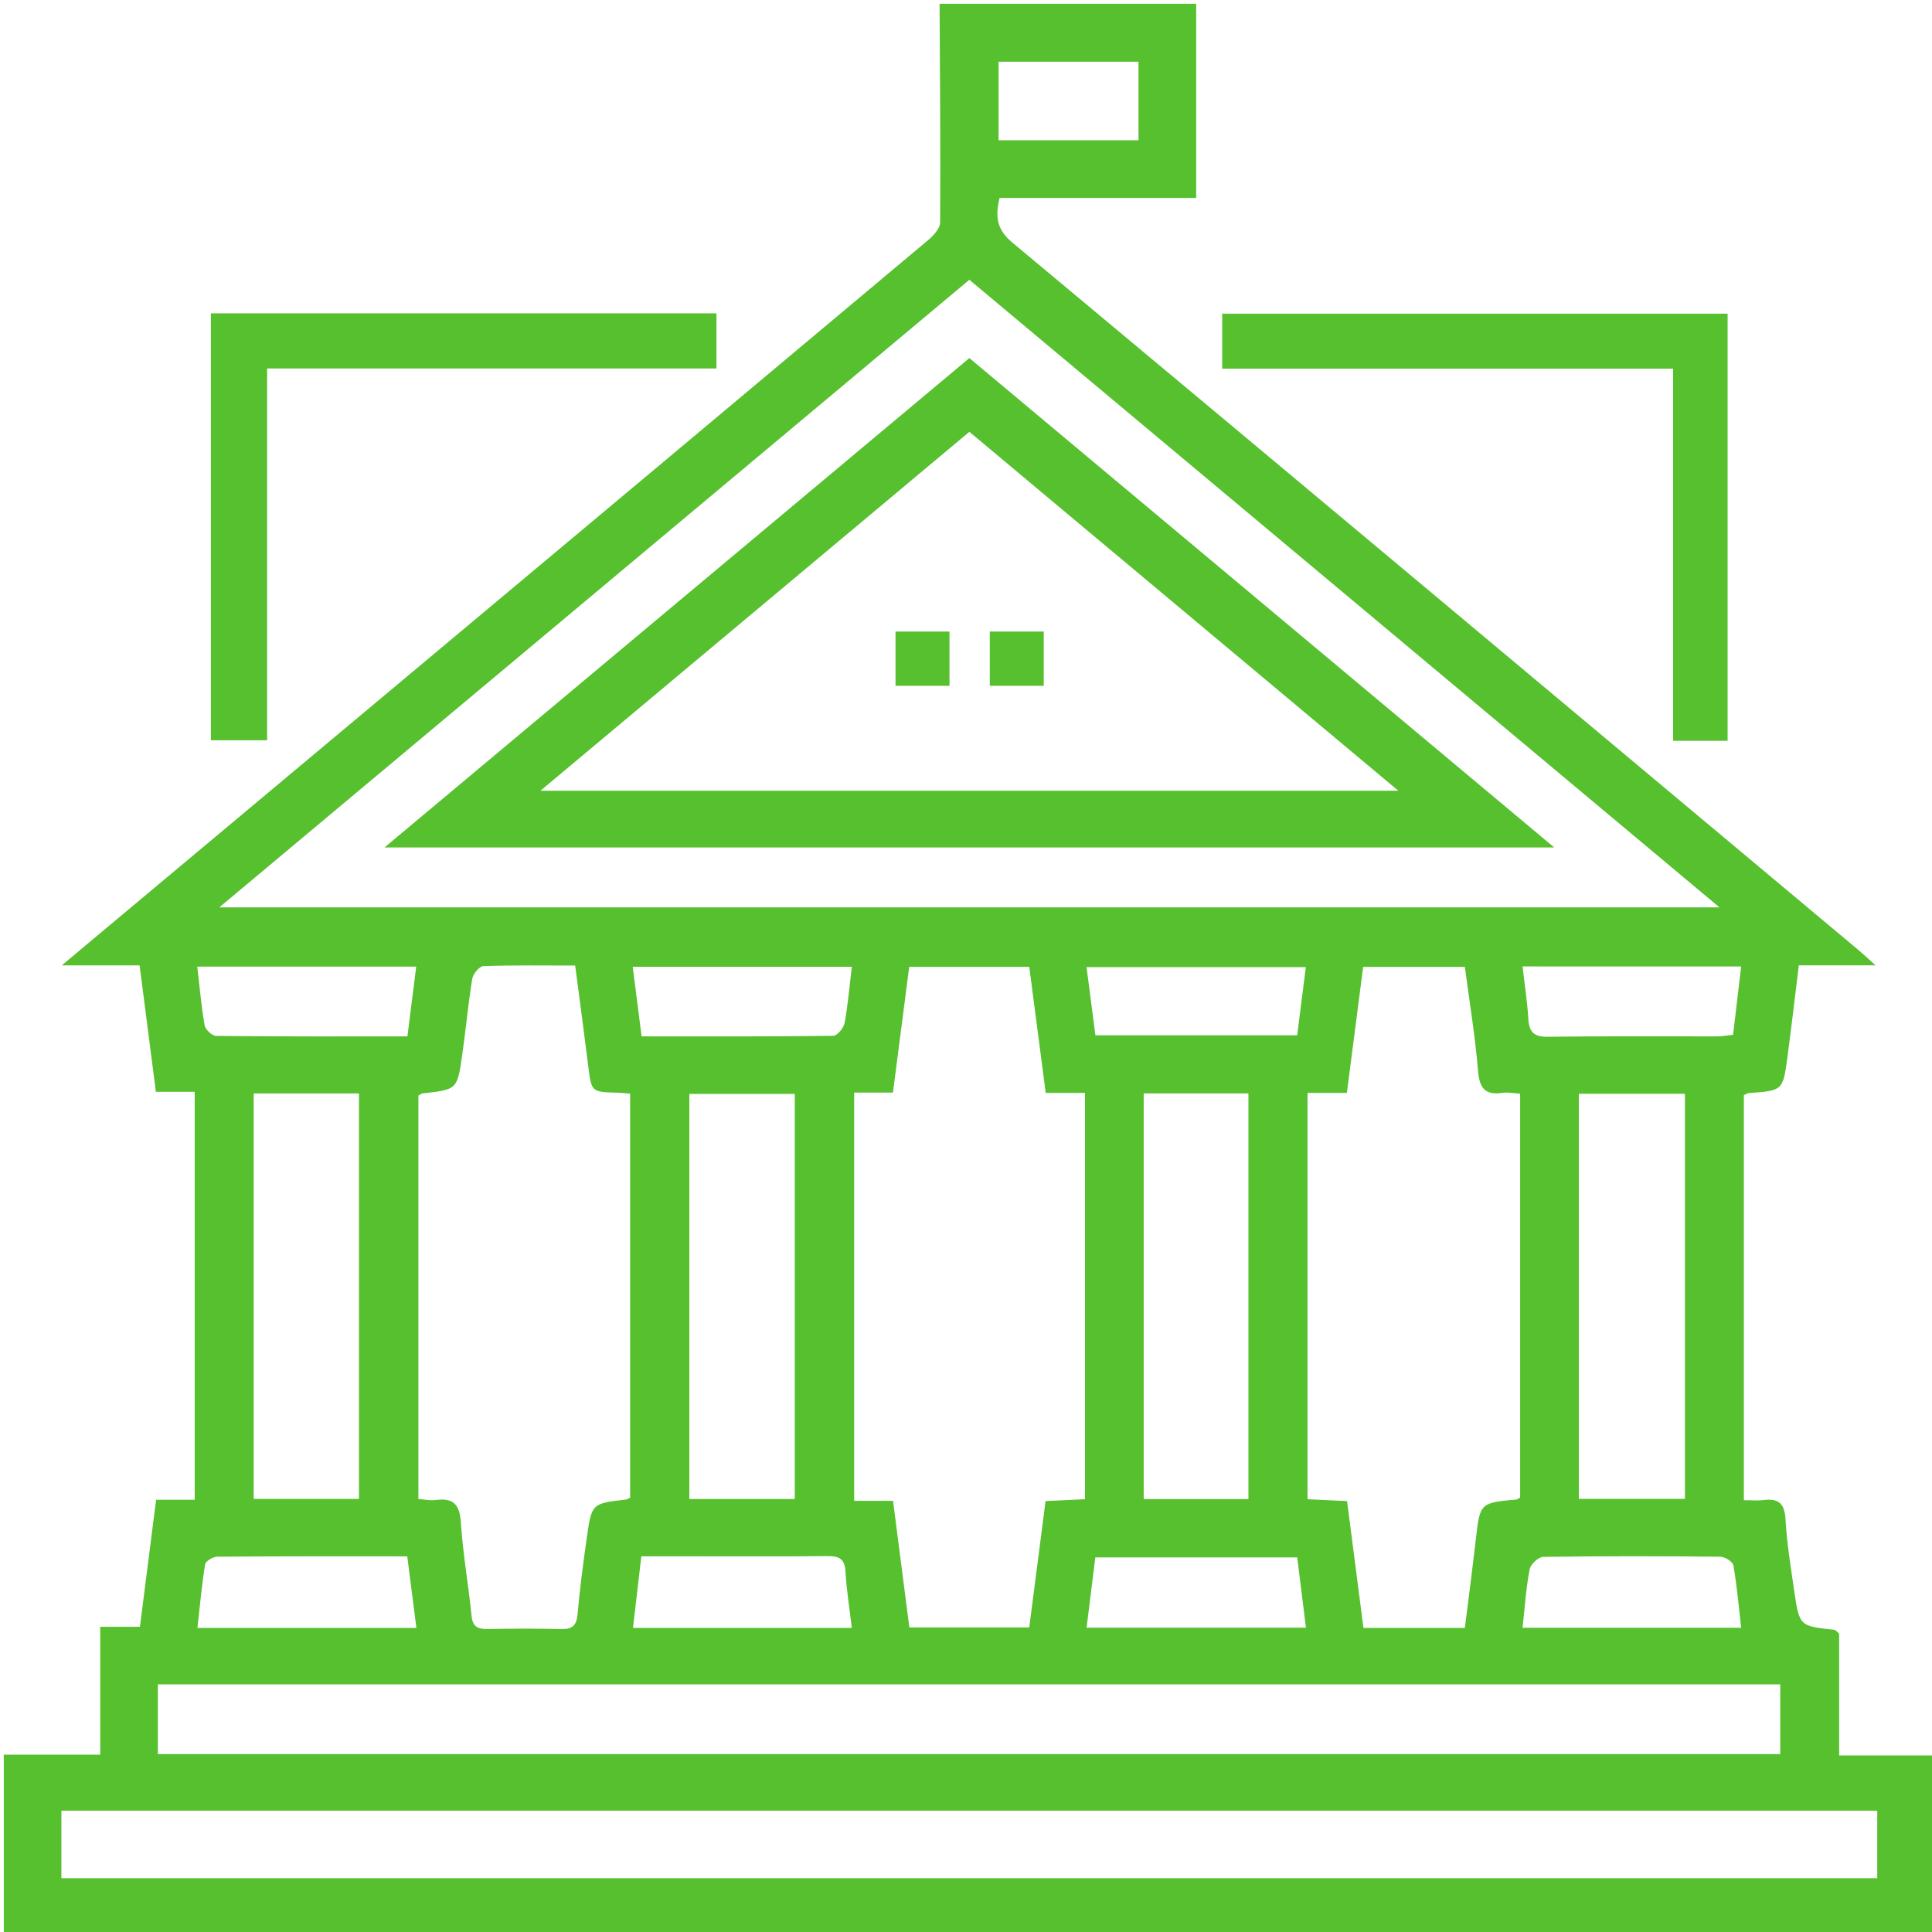
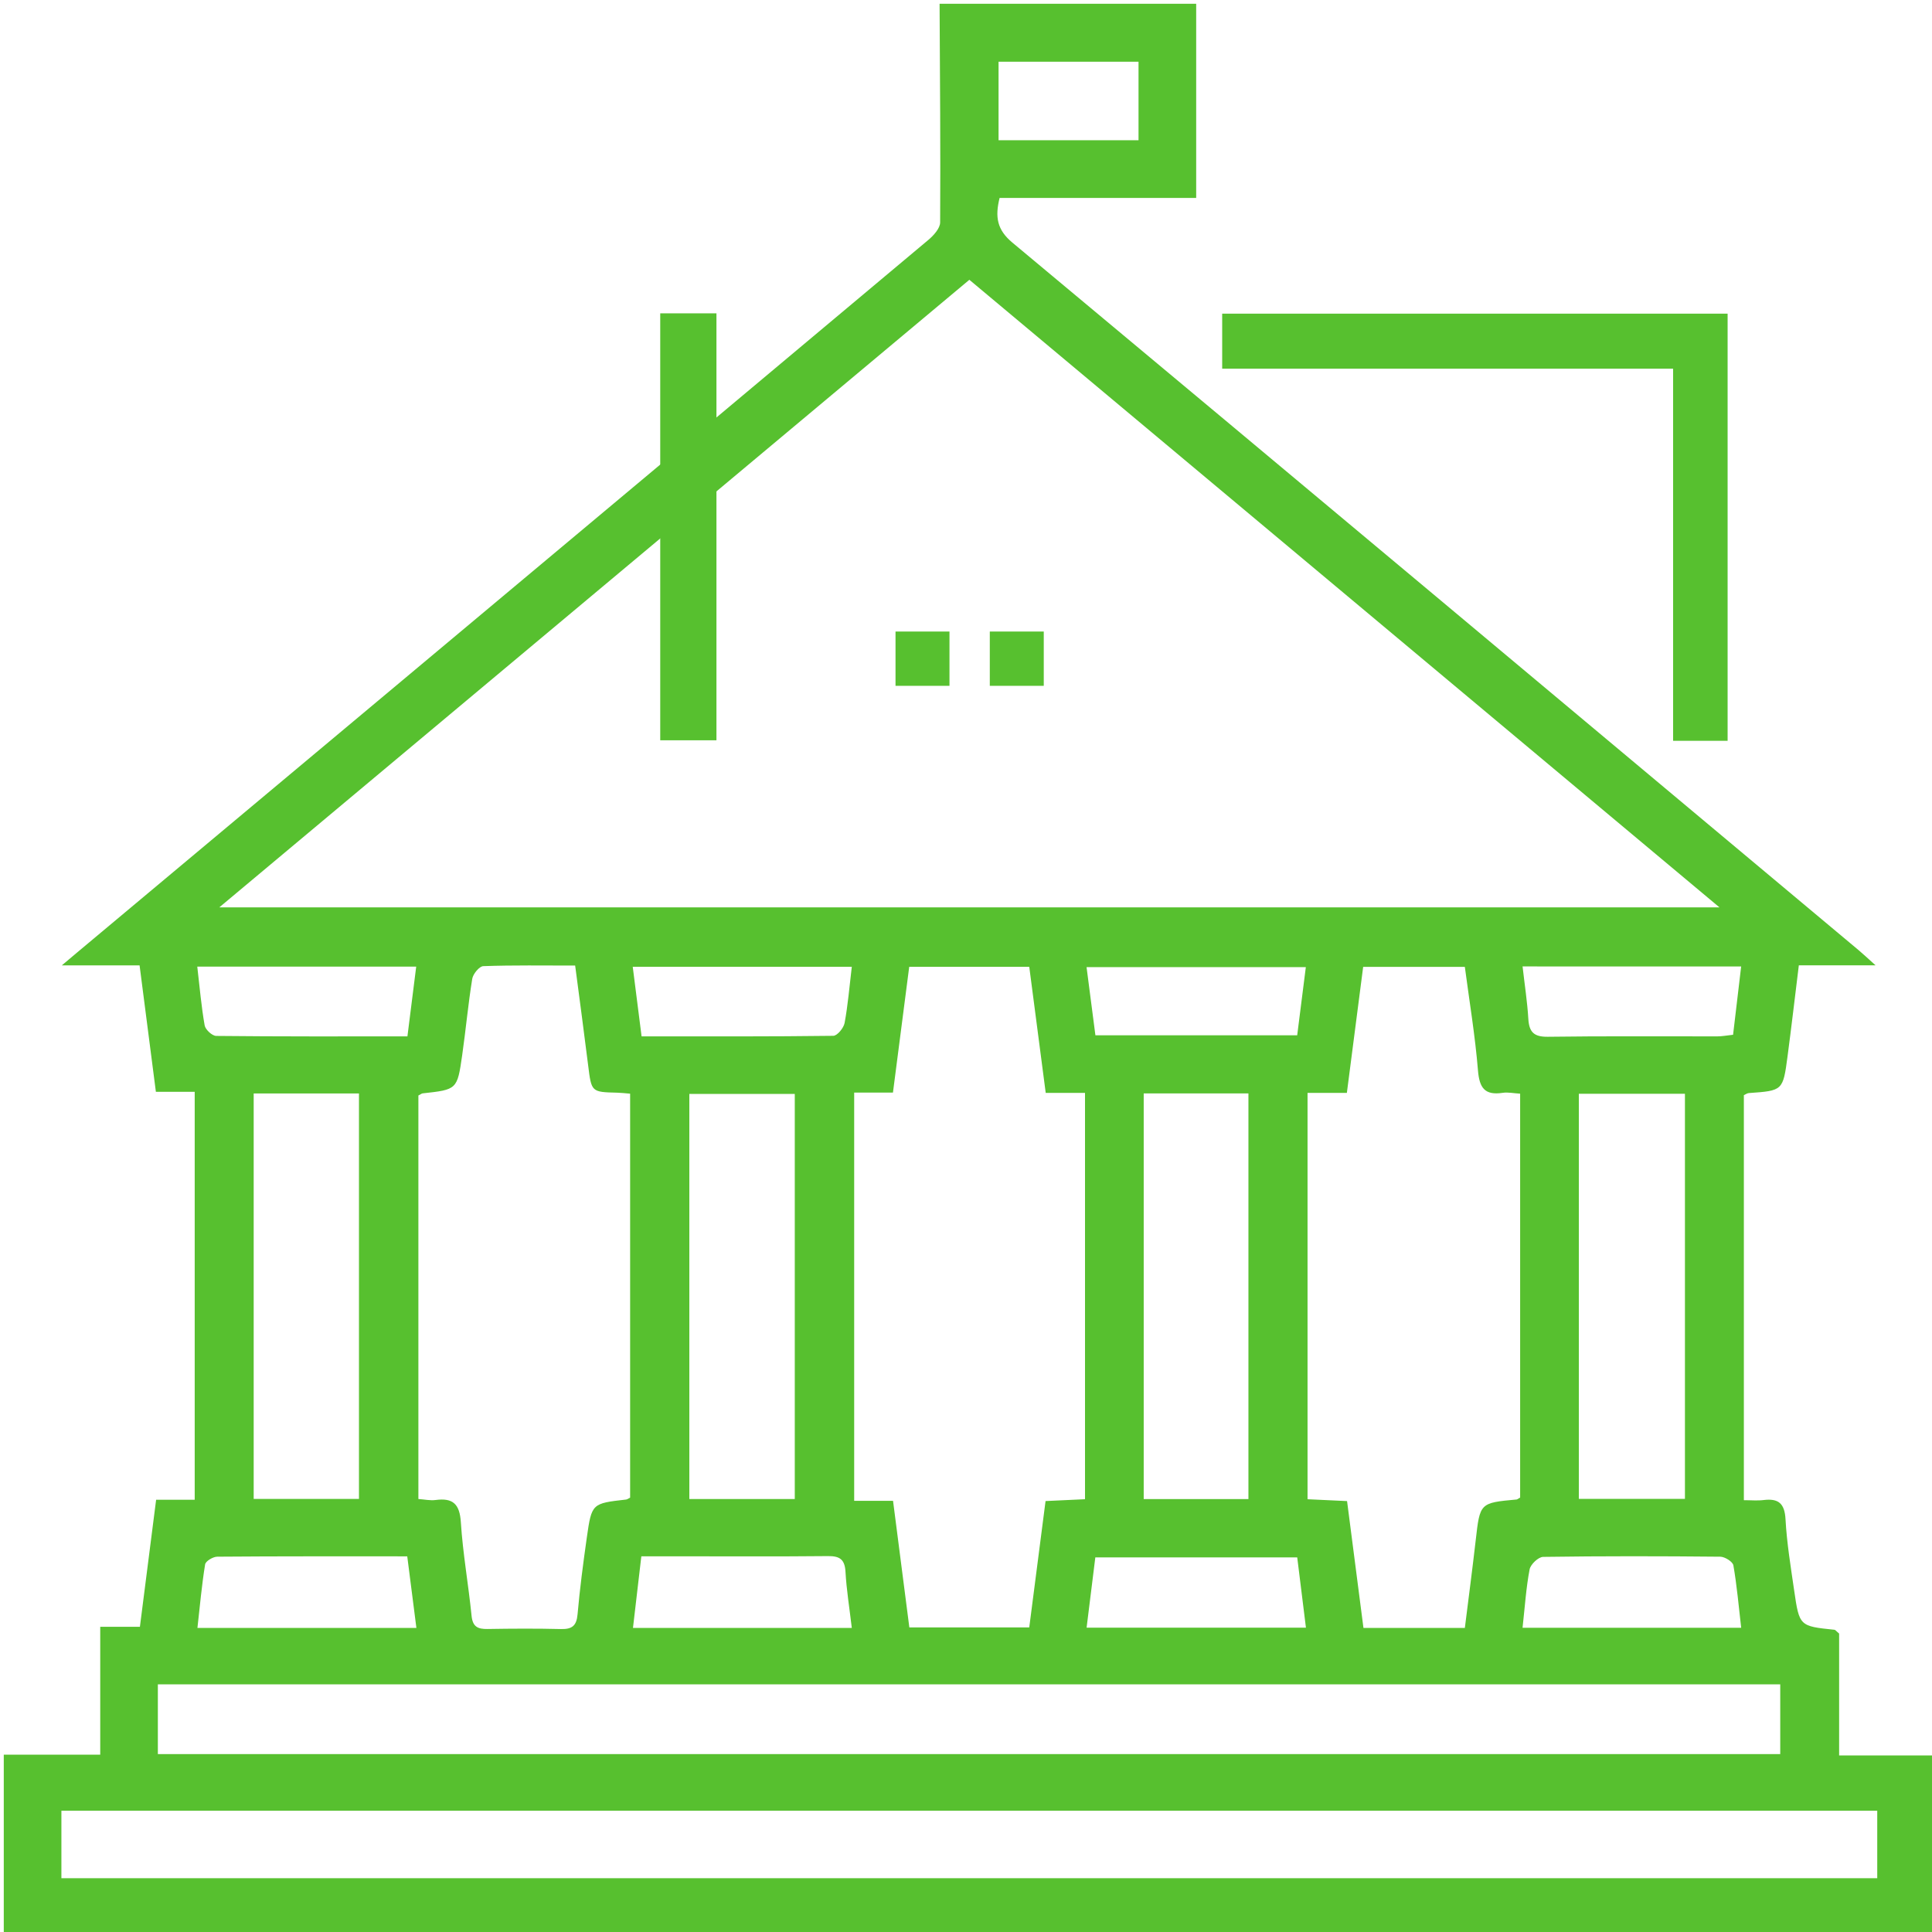
<svg xmlns="http://www.w3.org/2000/svg" version="1.1" id="Слой_1" x="0px" y="0px" width="512px" height="512px" viewBox="0 0 512 512" xml:space="preserve">
  <path fill="#57C02F" d="M513,513c-170.667,0-341.333,0-512,0c0-16,0-32,0-48c8.363,0,16.727,0,25.563,0c0-12.124,0-22.892,0-33.882 c3.759,0,7.021,0,10.513,0c1.434-11.231,2.839-22.232,4.299-33.674c3.729,0,6.999,0,10.224,0c0-36.208,0-71.9,0-108.104 c-3.664,0-6.926,0-10.289,0c-1.463-11.349-2.863-22.206-4.319-33.5c-6.537,0-12.771,0-20.616,0c2.093-1.765,3.051-2.578,4.014-3.384 c28.74-24.044,57.482-48.085,86.219-72.131c46.491-38.901,92.987-77.796,139.426-116.758c1.396-1.172,3.103-3.065,3.113-4.631 C249.266,39.625,249.096,20.312,249,1c22.667,0,45.333,0,68,0c0,16.952,0,33.904,0,51.459c-17.658,0-34.893,0-52.1,0 c-1.248,5.059-0.663,8.452,3.378,11.821c74.86,62.418,149.579,125.006,224.323,187.564c1.209,1.012,2.352,2.102,4.447,3.983 c-7.46,0-13.694,0-20.34,0c-1.027,8.321-1.946,16.234-2.993,24.13c-1.206,9.093-1.255,9.079-10.253,9.717 c-0.442,0.031-0.864,0.354-1.321,0.552c0,35.682,0,71.254,0,107.338c1.948,0,3.601,0.166,5.21-0.033 c3.926-0.485,5.598,0.849,5.829,5.081c0.344,6.302,1.382,12.574,2.286,18.836c1.373,9.513,1.433,9.5,10.678,10.458 c0.263,0.027,0.491,0.382,1.244,1.004c0,10.336,0,21.09,0,32.304c8.606,0,16.704,0,25.613,0C513,481.456,513,497.228,513,513z M58.115,240.462c132.898,0,264.659,0,397.559,0c-66.841-55.923-132.807-111.115-198.785-166.316 C190.532,129.667,124.757,184.702,58.115,240.462z M497.489,479.858c-160.79,0-320.999,0-481.218,0c0,6.195,0,11.964,0,17.884 c160.495,0,320.722,0,481.218,0C497.489,491.695,497.489,485.939,497.489,479.858z M287.54,397.307c0-36.007,0-71.586,0-107.682 c-3.563,0-6.835,0-10.415,0c-1.494-11.449-2.928-22.436-4.359-33.402c-10.856,0-21.255,0-31.815,0 c-1.444,11.171-2.847,22.024-4.309,33.326c-3.602,0-6.869,0-10.276,0c0,36.211,0,71.914,0,108.18c3.61,0,6.868,0,10.299,0 c1.485,11.537,2.903,22.55,4.32,33.552c10.857,0,21.259,0,31.777,0c1.468-11.373,2.889-22.384,4.321-33.487 C280.861,397.619,284.127,397.466,287.54,397.307z M402.853,396.864c0-35.598,0-71.186,0-107.027 c-1.717-0.101-3.215-0.439-4.63-0.226c-4.736,0.712-6.167-1.29-6.546-5.939c-0.751-9.216-2.284-18.368-3.479-27.44 c-9.355,0-18.103,0-26.945,0c-1.449,11.201-2.854,22.066-4.319,33.398c-3.588,0-6.858,0-10.423,0c0,36.086,0,71.651,0,107.682 c3.525,0.165,6.924,0.324,10.475,0.49c1.481,11.461,2.901,22.455,4.345,33.623c9.063,0,17.676,0,26.869,0 c0.972-7.799,1.997-15.515,2.88-23.248c1.13-9.894,1.08-9.898,10.857-10.799C402.086,397.364,402.224,397.222,402.853,396.864z M41.833,464.855c143.46,0,286.651,0,429.949,0c0-6.294,0-12.312,0-18.48c-143.476,0-286.521,0-429.949,0 C41.833,452.625,41.833,458.682,41.833,464.855z M110.877,290.321c0,35.43,0,70.995,0,106.932c1.65,0.112,3.135,0.454,4.55,0.265 c4.599-0.615,6.394,1.053,6.702,5.89c0.528,8.291,2.013,16.517,2.841,24.796c0.291,2.91,1.644,3.539,4.215,3.496 c6.495-0.108,12.995-0.144,19.488,0.014c2.906,0.07,4.115-0.843,4.383-3.883c0.598-6.794,1.493-13.567,2.45-20.323 c1.29-9.098,1.364-9.085,10.411-10.113c0.309-0.035,0.595-0.275,1.072-0.507c0-35.607,0-71.296,0-107.052 c-1.4-0.111-2.387-0.237-3.376-0.26c-6.926-0.168-6.871-0.168-7.752-7.28c-1.079-8.708-2.261-17.403-3.439-26.411 c-8.405,0-16.386-0.128-24.352,0.155c-1.05,0.037-2.712,2.064-2.922,3.359c-1.091,6.732-1.704,13.539-2.673,20.293 c-1.302,9.076-1.376,9.062-10.453,10.06C111.727,289.786,111.454,290.027,110.877,290.321z M67.229,289.773 c0,36.001,0,71.576,0,107.461c9.337,0,18.555,0,27.902,0c0-35.974,0-71.614,0-107.461C85.709,289.773,76.752,289.773,67.229,289.773 z M182.682,397.256c9.739,0,18.837,0,27.942,0c0-36.003,0-71.695,0-107.359c-9.475,0-18.57,0-27.942,0 C182.682,325.776,182.682,361.323,182.682,397.256z M418.41,289.862c0,36.018,0,71.569,0,107.347c9.526,0,18.758,0,28.115,0 c0-35.921,0-71.485,0-107.347C437.122,289.862,428.023,289.862,418.41,289.862z M303.095,289.76c0,36.09,0,71.658,0,107.514 c9.35,0,18.436,0,27.752,0c0-35.942,0-71.631,0-107.514C321.517,289.76,312.559,289.76,303.095,289.76z M225.736,431.414 c-0.629-5.355-1.404-10.099-1.672-14.871c-0.183-3.255-1.49-4.192-4.623-4.161c-13.293,0.133-26.588,0.055-39.882,0.055 c-3.099,0-6.198,0-9.599,0c-0.773,6.625-1.476,12.641-2.215,18.978C187.309,431.414,206.187,431.414,225.736,431.414z M343.778,412.72c-18.012,0-35.612,0-53.506,0c-0.781,6.292-1.531,12.34-2.312,18.633c19.545,0,38.618,0,58.127,0 C345.31,425.083,344.578,419.172,343.778,412.72z M110.349,431.416c-0.857-6.713-1.624-12.716-2.423-18.969 c-17.163,0-33.762-0.041-50.359,0.091c-1.12,0.009-3.068,1.178-3.208,2.039c-0.891,5.484-1.382,11.033-2.036,16.84 C71.831,431.416,90.703,431.416,110.349,431.416z M403.491,431.378c19.529,0,38.426,0,57.939,0 c-0.667-5.756-1.134-11.193-2.069-16.549c-0.169-0.968-2.256-2.274-3.469-2.286c-15.649-0.154-31.302-0.18-46.95,0.048 c-1.26,0.018-3.327,1.984-3.581,3.319C404.433,420.78,404.114,425.766,403.491,431.378z M107.972,274.654 c0.803-6.378,1.543-12.261,2.327-18.49c-19.603,0-38.676,0-58.019,0c0.635,5.41,1.069,10.534,1.957,15.578 c0.196,1.116,1.988,2.777,3.06,2.788C73.947,274.707,90.598,274.654,107.972,274.654z M225.736,256.202c-19.465,0-38.541,0-58.054,0 c0.798,6.274,1.548,12.171,2.346,18.451c17.188,0,33.997,0.063,50.803-0.151c1.053-0.013,2.749-2.075,2.996-3.398 C224.709,266.371,225.095,261.546,225.736,256.202z M290.293,274.358c18.138,0,35.706,0,53.478,0 c0.78-6.156,1.525-12.031,2.289-18.062c-19.588,0-38.734,0-58.112,0C288.753,262.493,289.5,268.246,290.293,274.358z M403.498,256.116c0.566,4.961,1.256,9.404,1.524,13.872c0.21,3.496,1.449,4.819,5.178,4.766c14.972-0.213,29.95-0.079,44.925-0.106 c1.267-0.002,2.533-0.253,4.159-0.426c0.722-6.103,1.414-11.951,2.142-18.106C441.908,256.116,423.006,256.116,403.498,256.116z M301.722,37.167c0-7.213,0-14.065,0-20.817c-12.598,0-24.807,0-37.093,0c0,7.088,0,13.821,0,20.817 C277.059,37.167,289.157,37.167,301.722,37.167z" />
-   <path fill="#57C02F" d="M189.867,83.034c0,4.979,0,9.559,0,14.618c-39.679,0-79.079,0-119.077,0c0,33.012,0,65.551,0,98.534 c-5.278,0-9.965,0-14.899,0c0-37.759,0-75.312,0-113.152C100.589,83.034,144.989,83.034,189.867,83.034z" />
+   <path fill="#57C02F" d="M189.867,83.034c0,4.979,0,9.559,0,14.618c0,33.012,0,65.551,0,98.534 c-5.278,0-9.965,0-14.899,0c0-37.759,0-75.312,0-113.152C100.589,83.034,144.989,83.034,189.867,83.034z" />
  <path fill="#57C02F" d="M443.389,97.7c-40.296,0-79.711,0-119.498,0c0-5.063,0-9.634,0-14.583c44.58,0,89.119,0,133.945,0 c0,37.719,0,75.296,0,113.201c-4.719,0-9.305,0-14.448,0C443.389,163.665,443.389,131.116,443.389,97.7z" />
-   <path fill="#57C02F" d="M256.892,94.891c51.616,43.19,102.904,86.104,155.001,129.696c-103.668,0-206.243,0-310,0 C153.933,181.042,205.196,138.147,256.892,94.891z M143.219,209.552c76.133,0,151.243,0,227.352,0 c-38.323-32.065-75.855-63.467-113.678-95.113C219.037,146.113,181.443,177.568,143.219,209.552z" />
  <path fill="#57C02F" d="M251.622,181.749c-4.768,0-9.34,0-14.301,0c0-4.656,0-9.35,0-14.393c4.605,0,9.296,0,14.301,0 C251.622,172.115,251.622,176.802,251.622,181.749z" />
  <path fill="#57C02F" d="M276.608,181.749c-4.772,0-9.342,0-14.3,0c0-4.662,0-9.352,0-14.393c4.607,0,9.296,0,14.3,0 C276.608,172.118,276.608,176.803,276.608,181.749z" />
</svg>